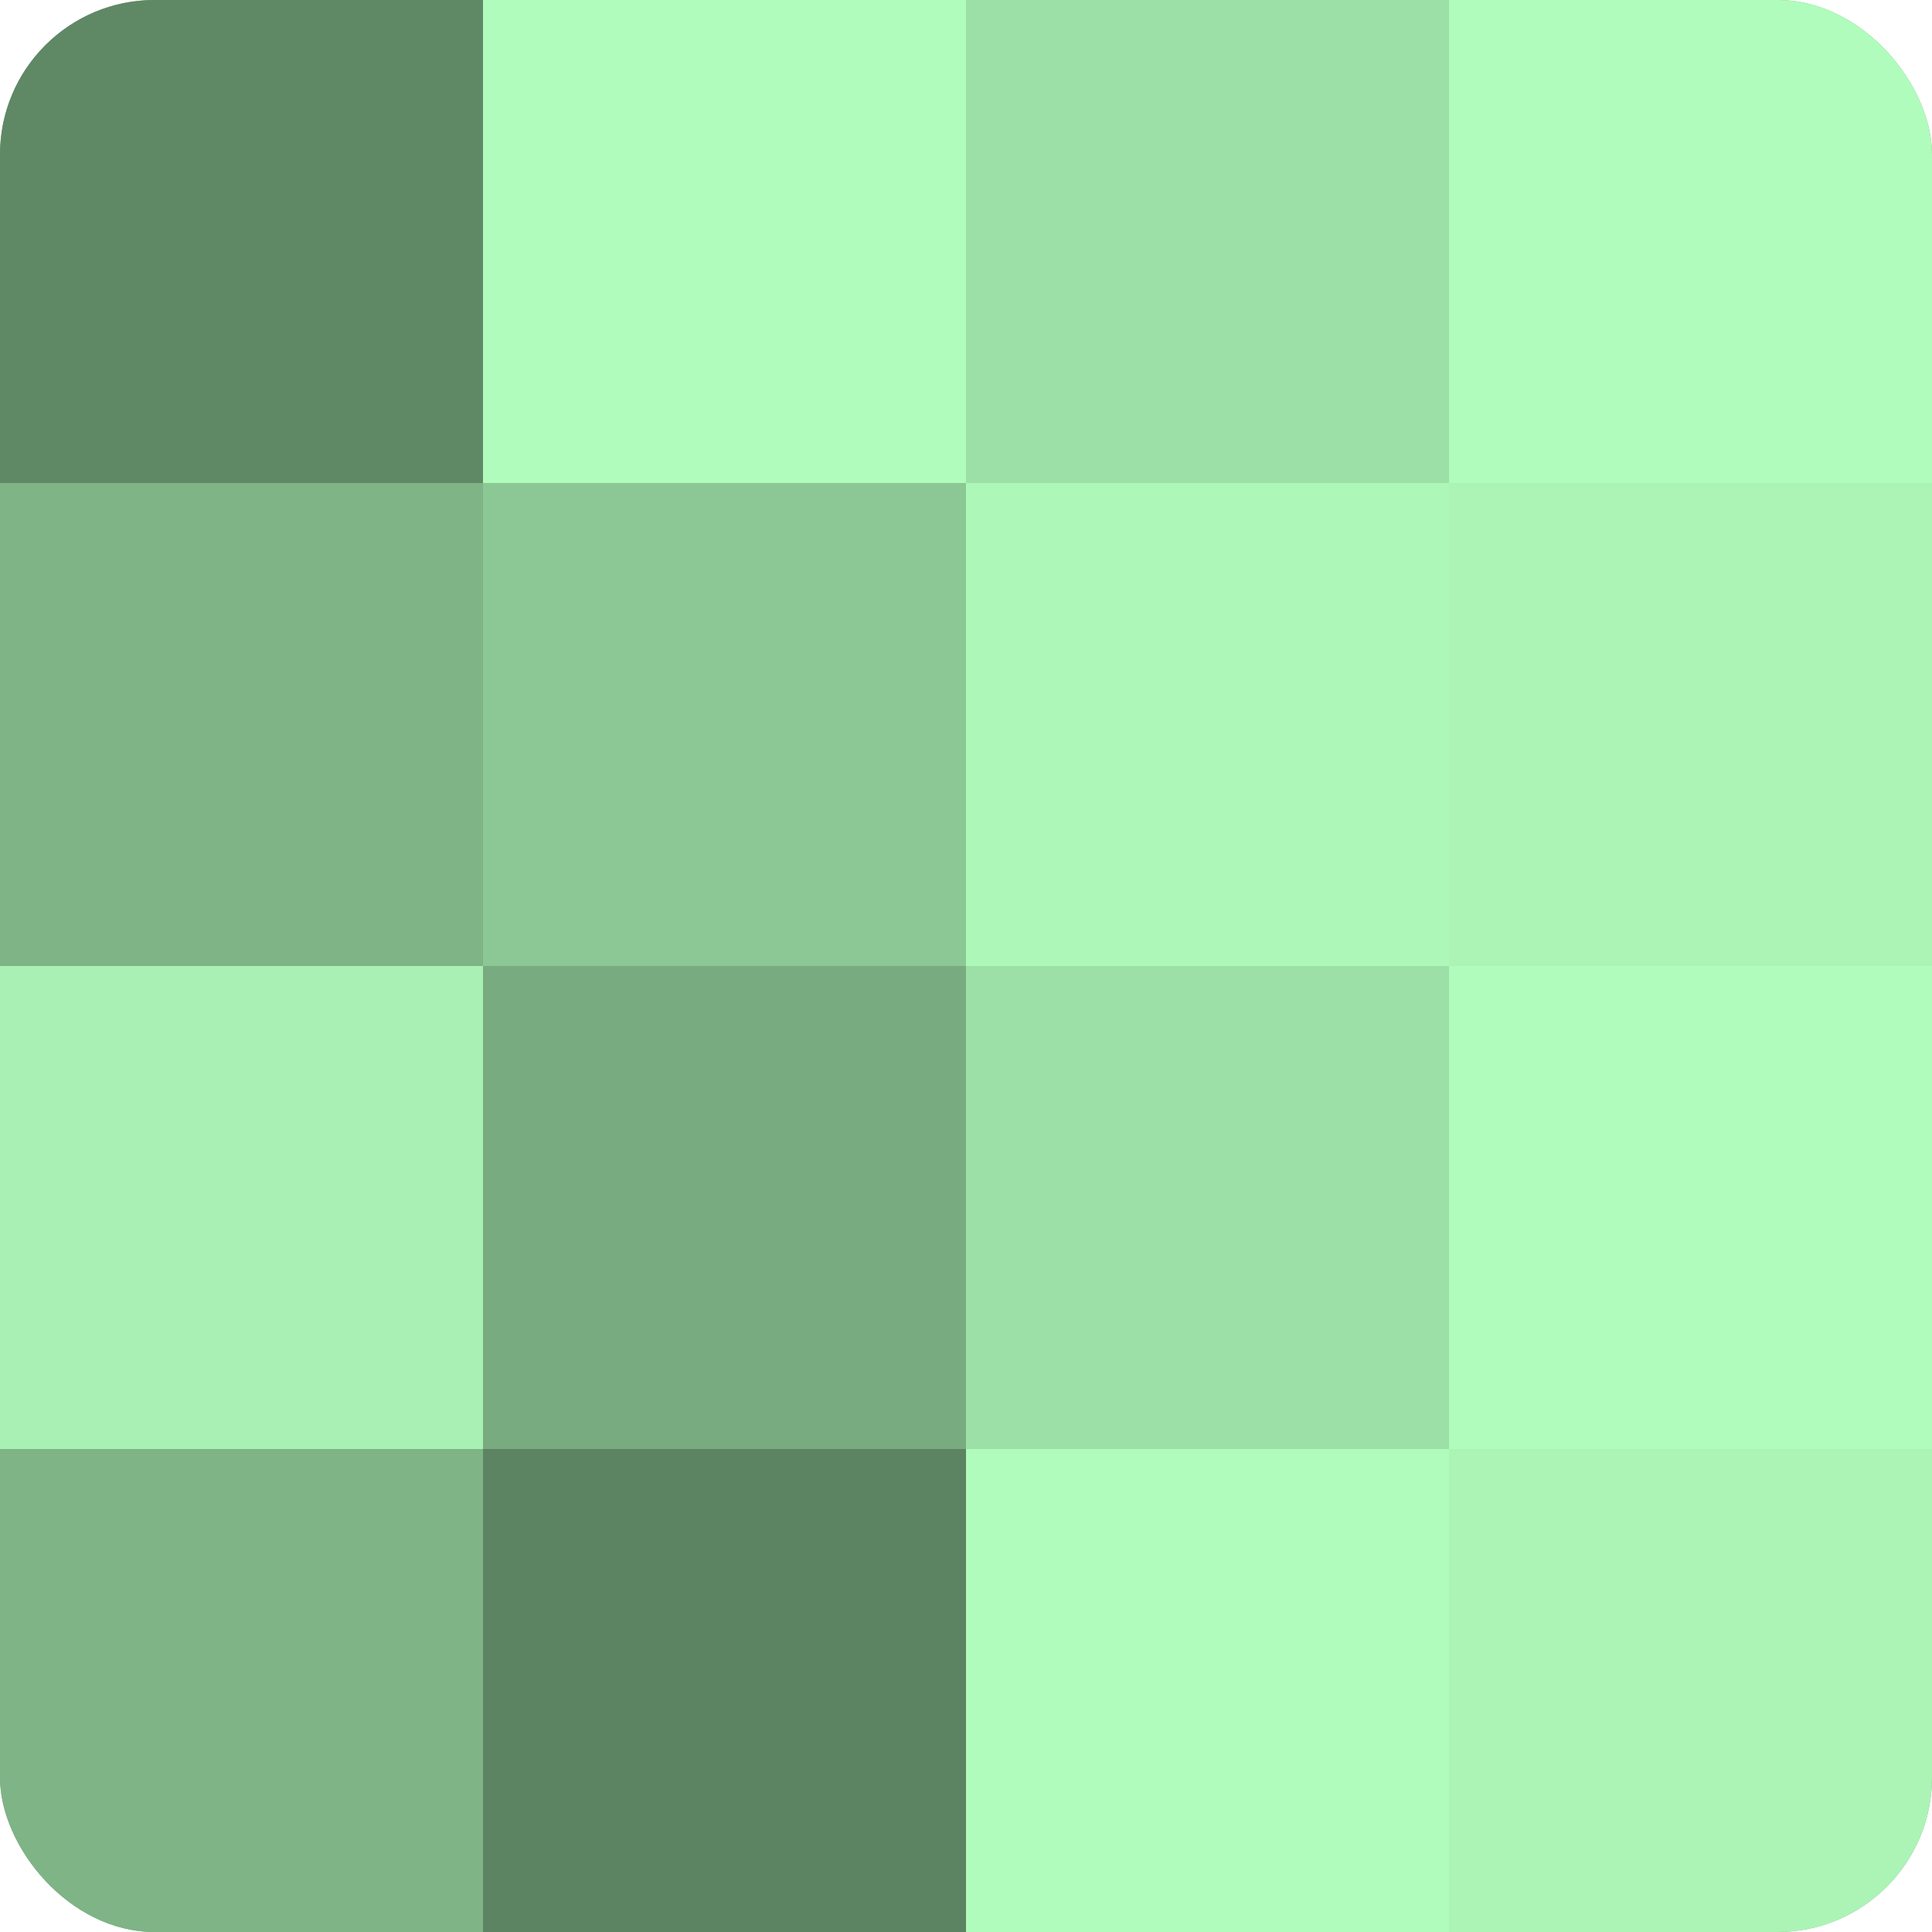
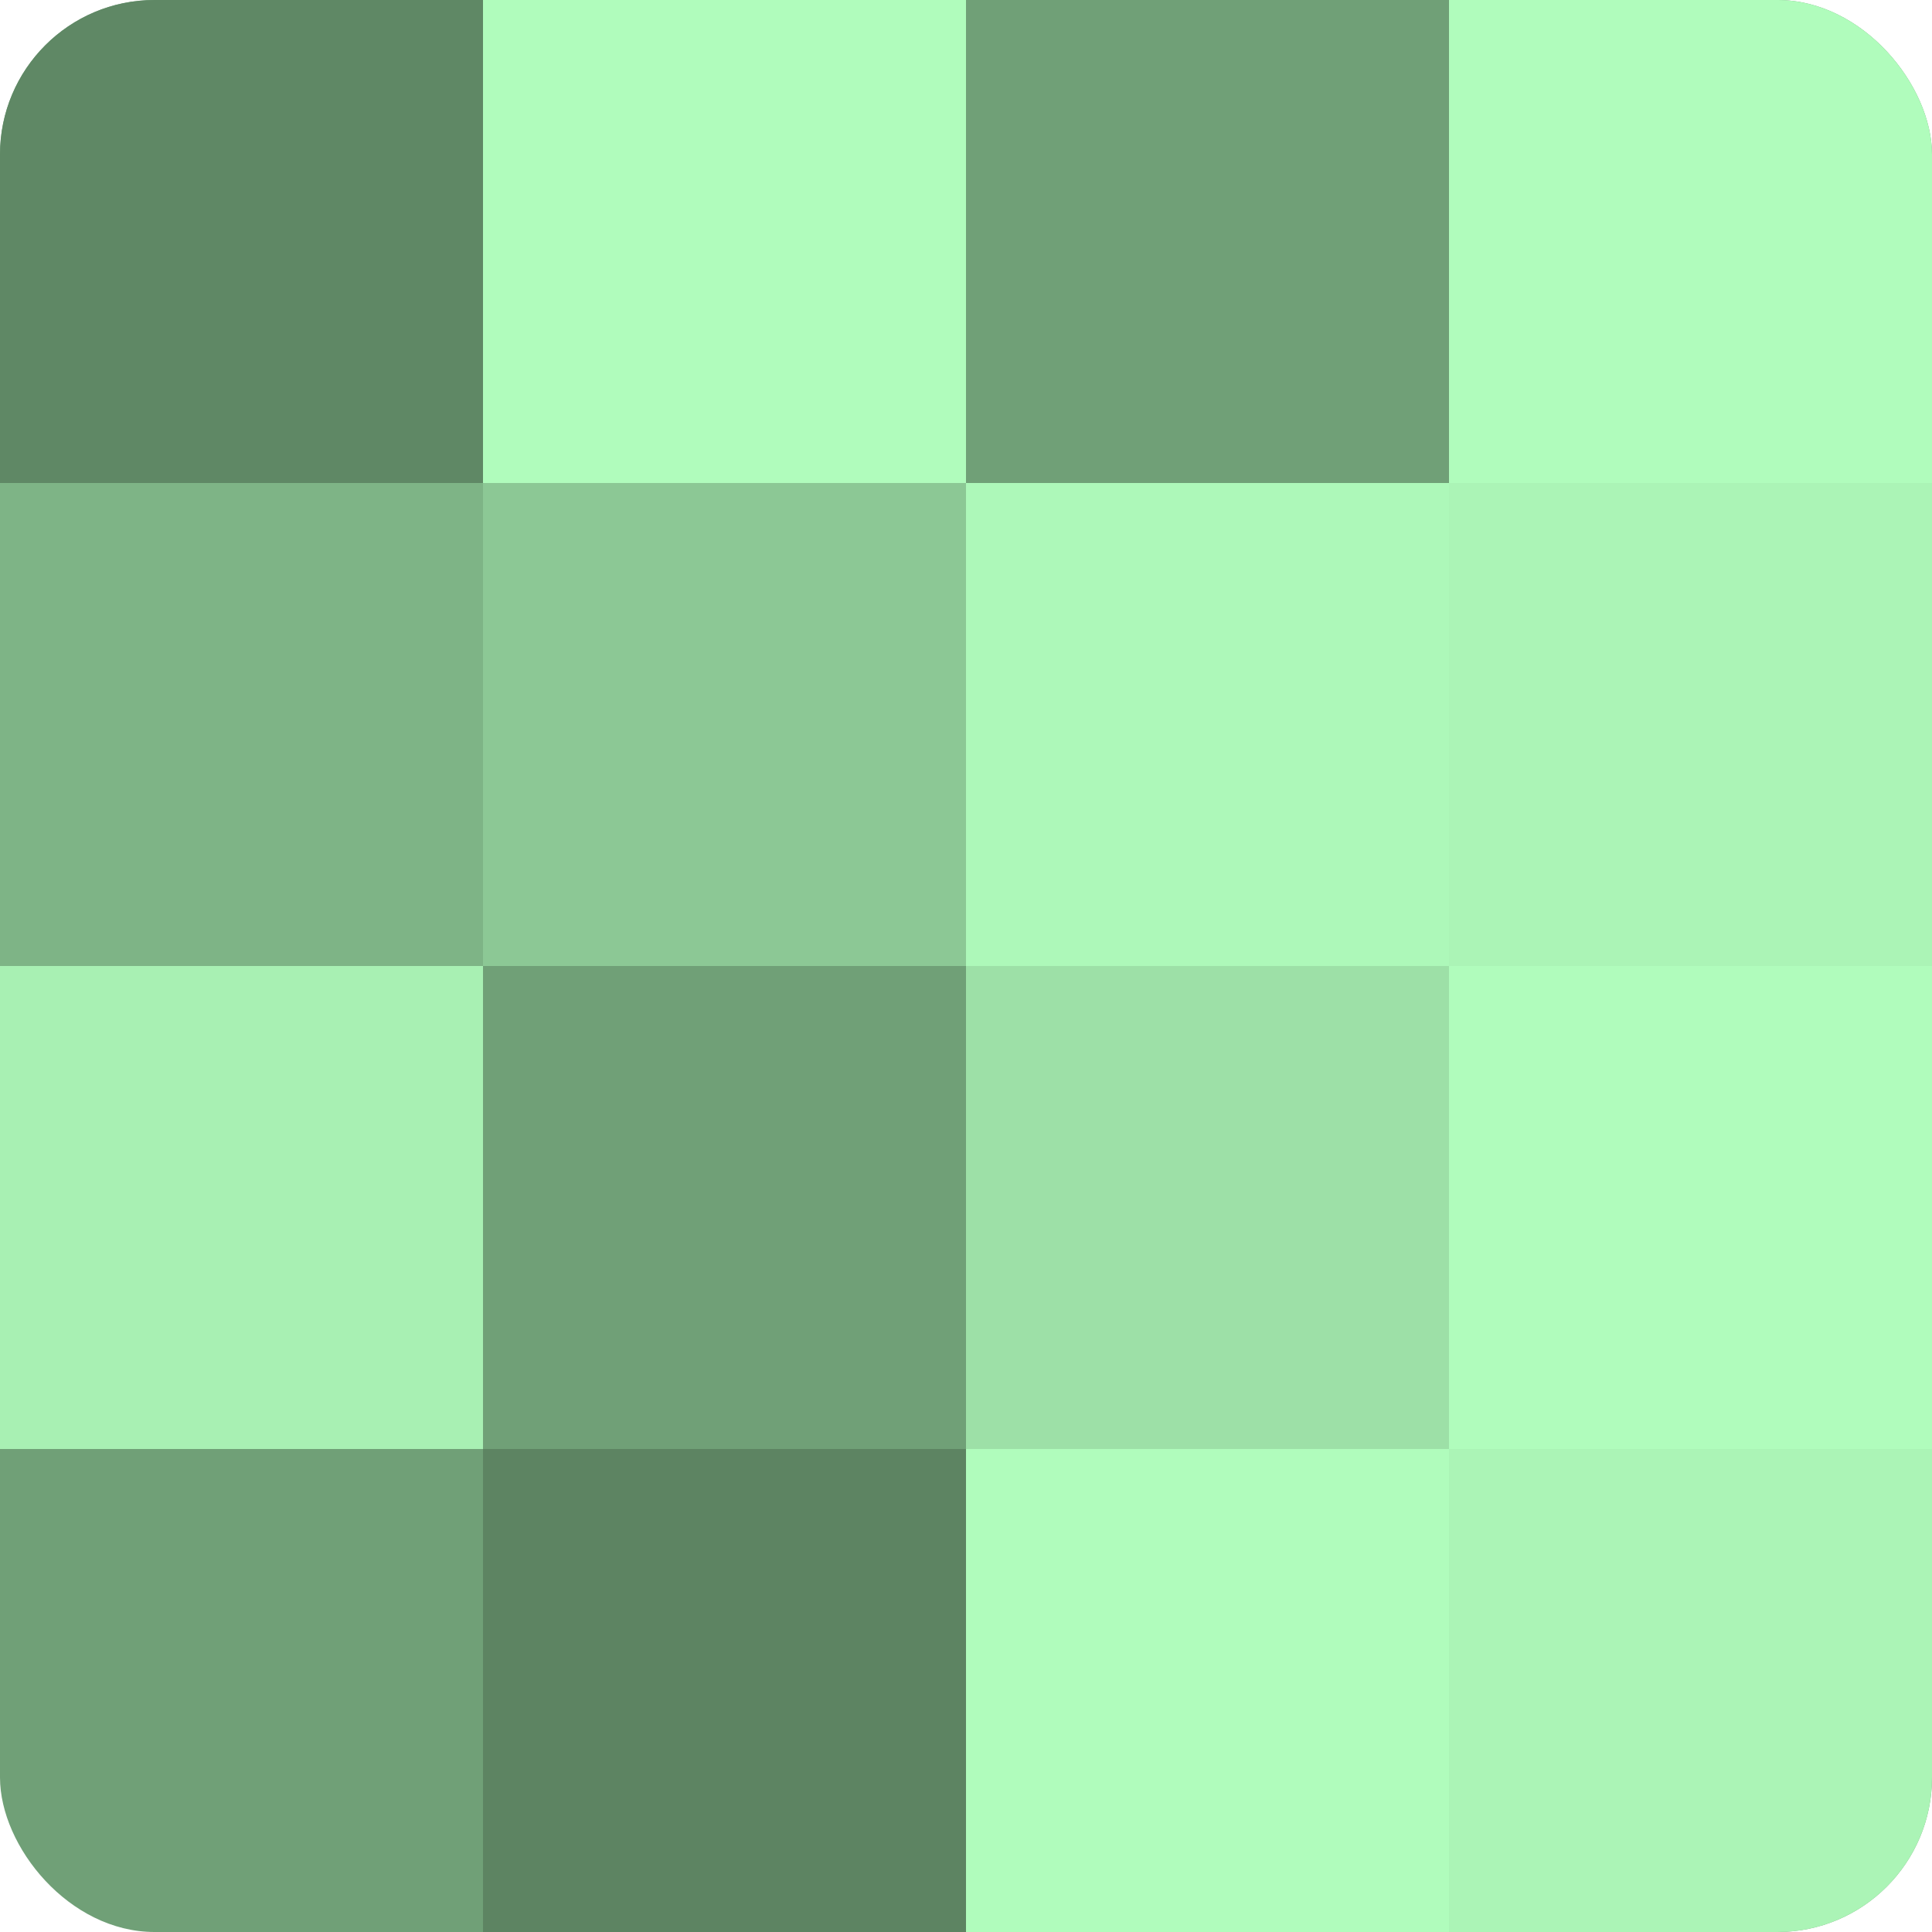
<svg xmlns="http://www.w3.org/2000/svg" width="60" height="60" viewBox="0 0 100 100" preserveAspectRatio="xMidYMid meet">
  <defs>
    <clipPath id="c" width="100" height="100">
      <rect width="100" height="100" rx="8" ry="8" />
    </clipPath>
  </defs>
  <g clip-path="url(#c)">
    <rect width="100" height="100" fill="#70a077" />
    <rect width="25" height="25" fill="#5f8865" />
    <rect y="25" width="25" height="25" fill="#7eb486" />
    <rect y="50" width="25" height="25" fill="#a8f0b3" />
-     <rect y="75" width="25" height="25" fill="#7eb486" />
    <rect x="25" width="25" height="25" fill="#b0fcbc" />
    <rect x="25" y="25" width="25" height="25" fill="#8cc895" />
-     <rect x="25" y="50" width="25" height="25" fill="#78ac80" />
    <rect x="25" y="75" width="25" height="25" fill="#5d8462" />
-     <rect x="50" width="25" height="25" fill="#9de0a7" />
    <rect x="50" y="25" width="25" height="25" fill="#adf8b9" />
    <rect x="50" y="50" width="25" height="25" fill="#9de0a7" />
    <rect x="50" y="75" width="25" height="25" fill="#b0fcbc" />
    <rect x="75" width="25" height="25" fill="#b0fcbc" />
    <rect x="75" y="25" width="25" height="25" fill="#abf4b6" />
    <rect x="75" y="50" width="25" height="25" fill="#b0fcbc" />
    <rect x="75" y="75" width="25" height="25" fill="#abf4b6" />
  </g>
</svg>